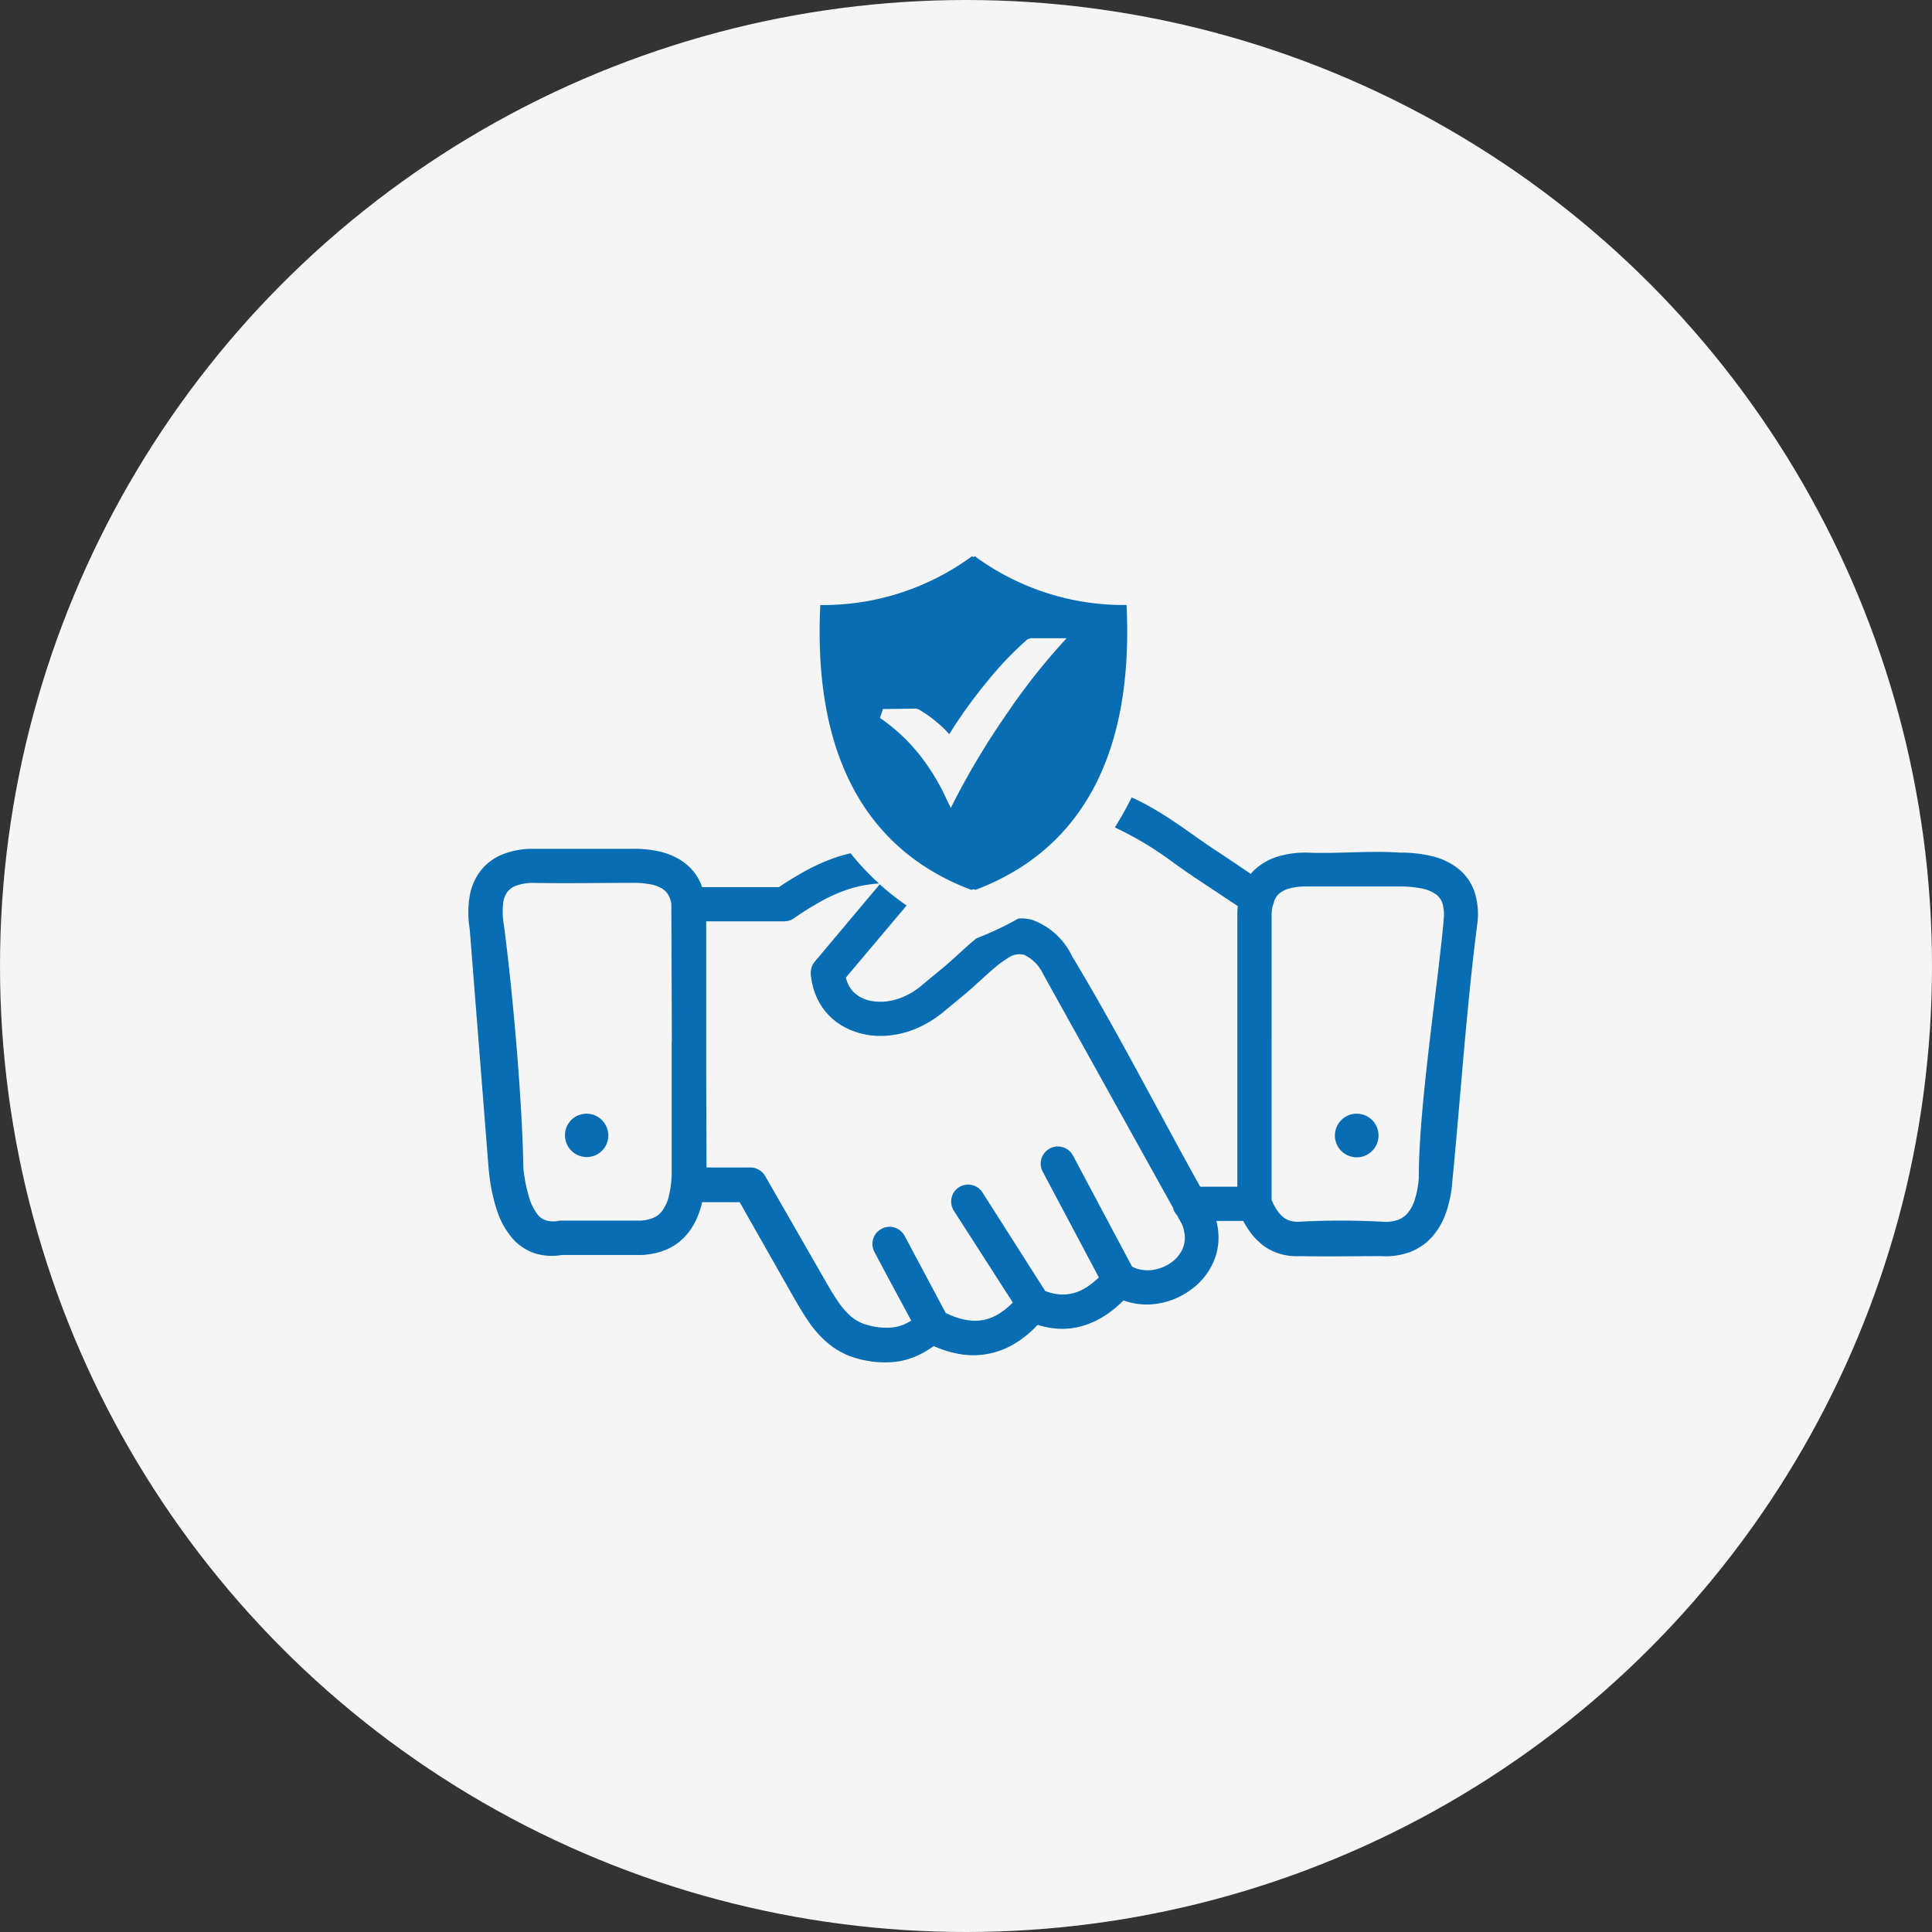
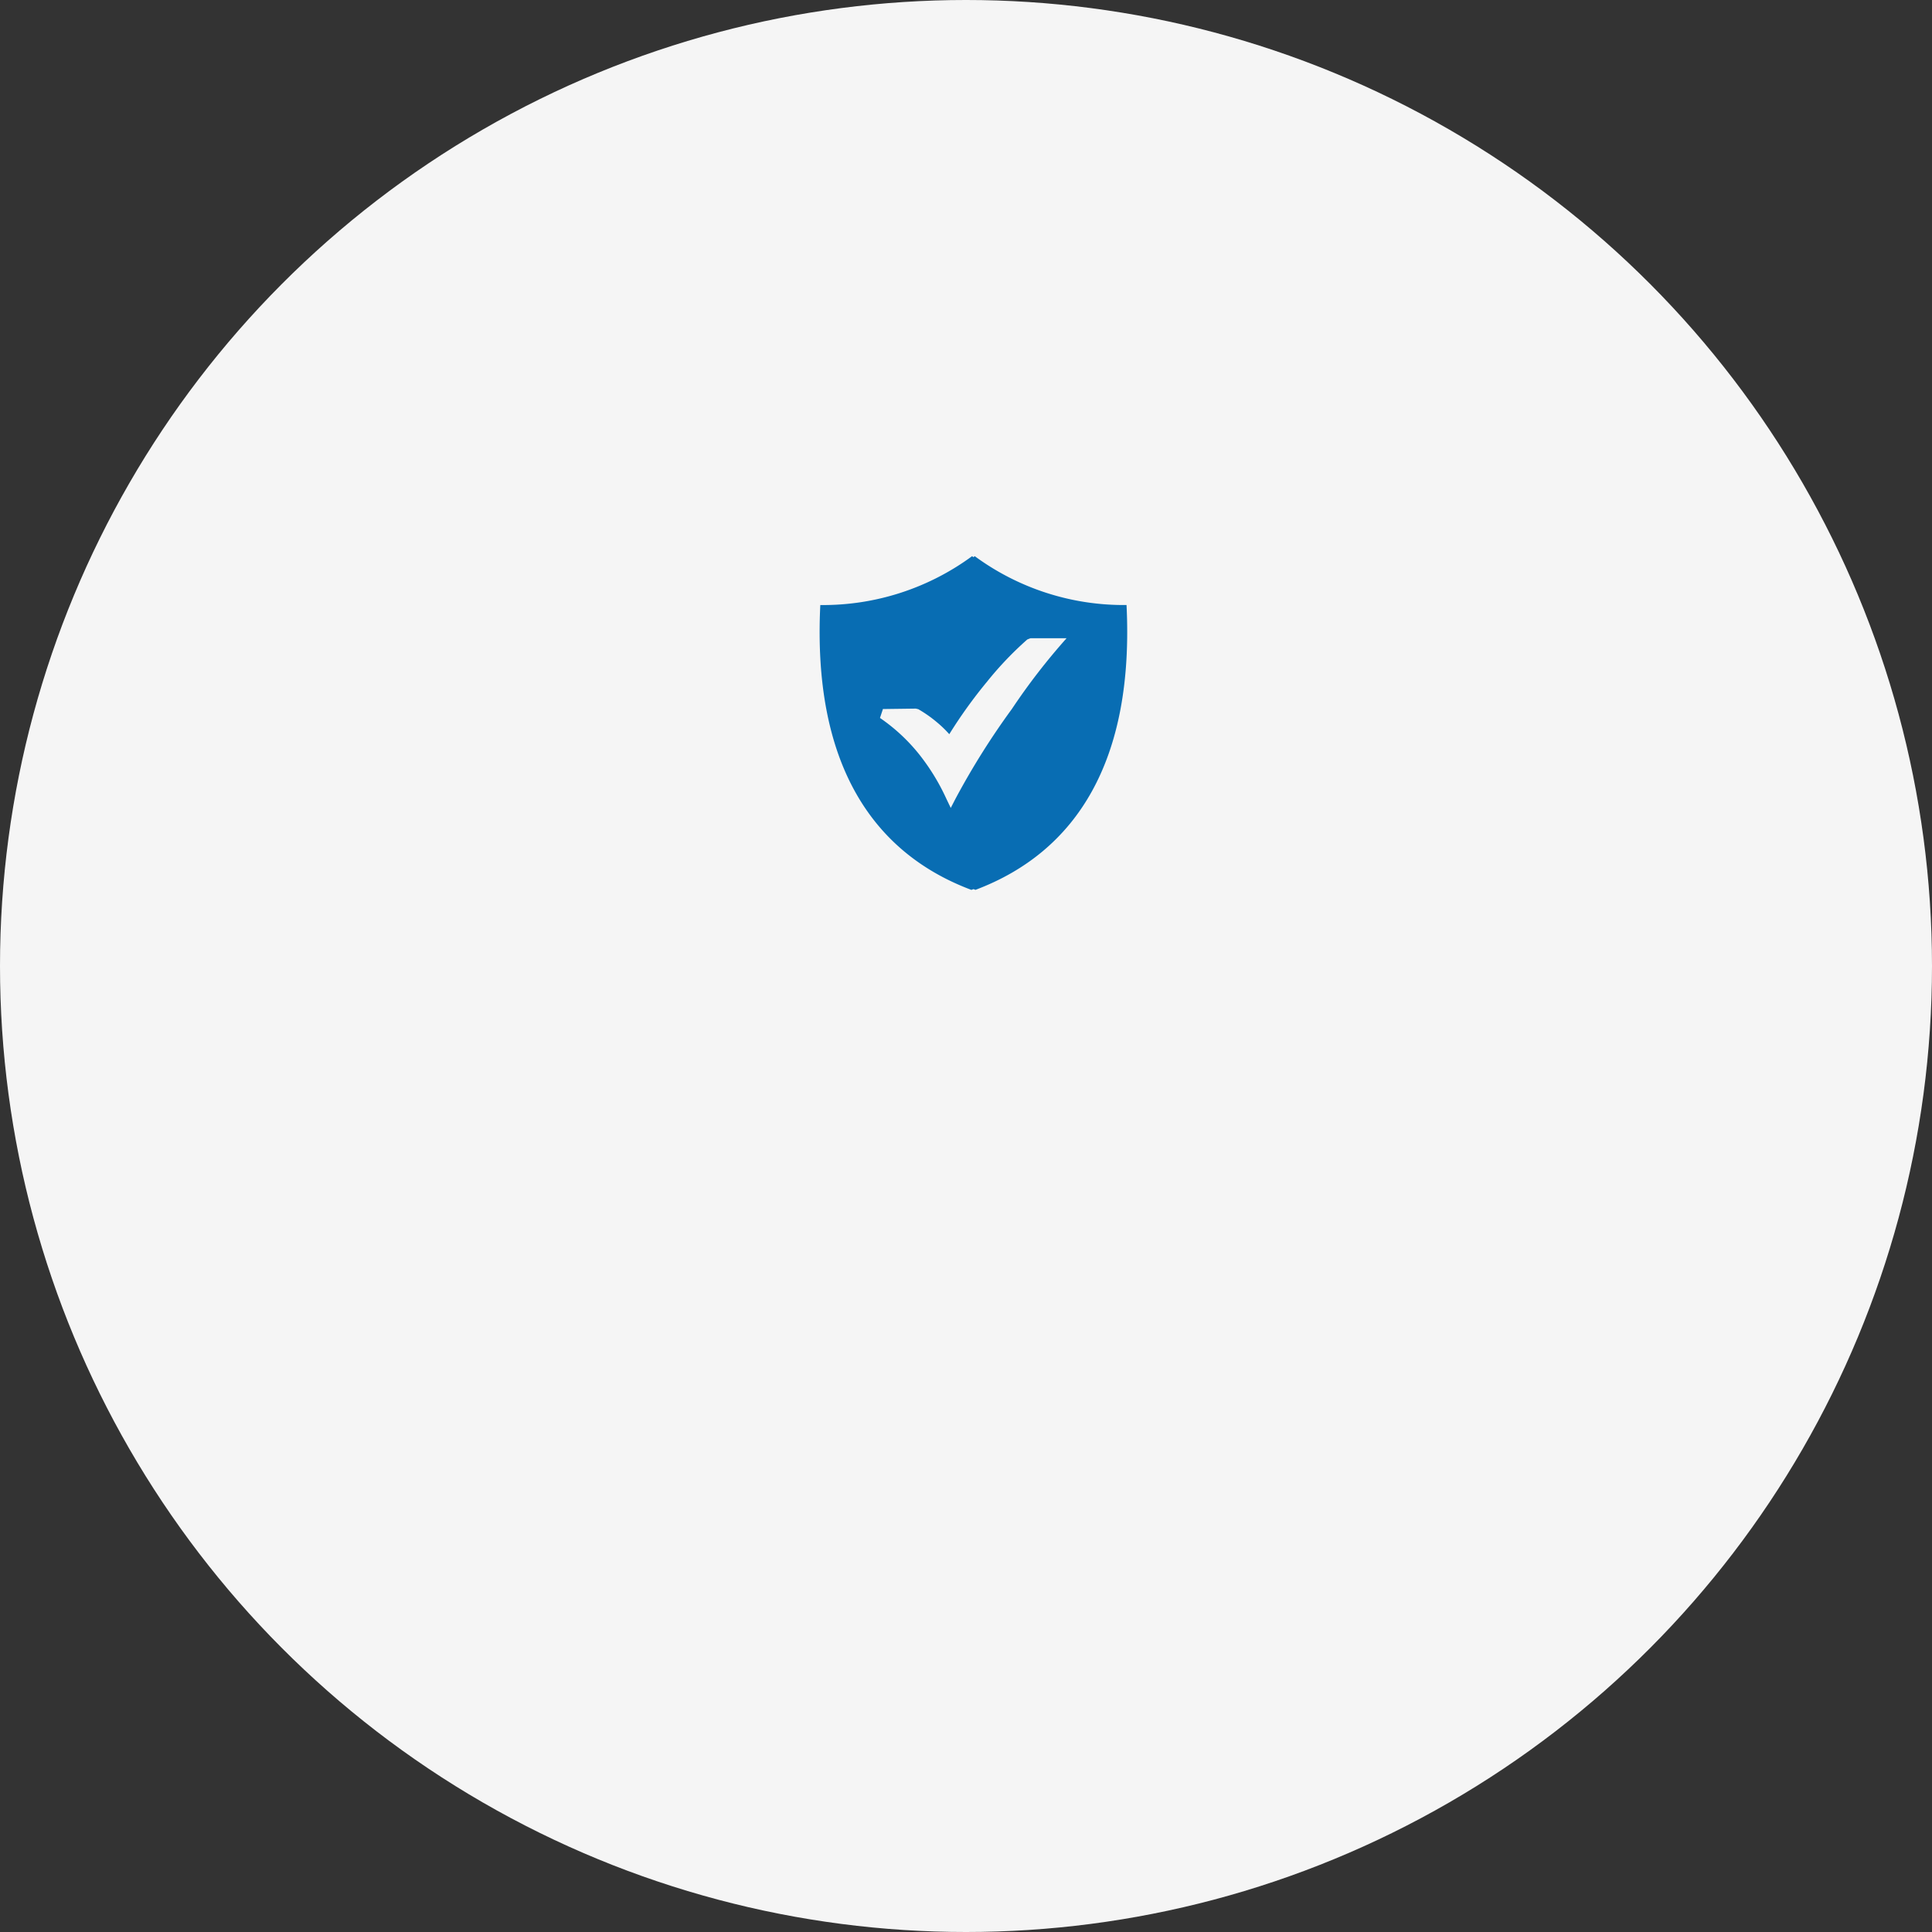
<svg xmlns="http://www.w3.org/2000/svg" width="66" height="66" viewBox="0 0 66 66">
  <rect x="0" y="0" width="66" height="66" fill="#333333" stroke="none" />
  <g id="Expertise_You_Can_Trust" data-name="Expertise You Can Trust" transform="translate(687 19473)">
    <g id="Domain_Expertise" data-name="Domain Expertise" transform="translate(2977 -831)">
      <g id="Group_12279" data-name="Group 12279" transform="translate(-3944 -22860)">
        <circle id="Ellipse_76" data-name="Ellipse 76" cx="33" cy="33" r="33" transform="translate(280 4218)" fill="#f5f5f5" />
      </g>
    </g>
    <g id="trust-icon" transform="translate(-671.004 -19454)">
-       <path id="Path_15990" data-name="Path 15990" d="M27.531,32.252a.392.392,0,0,1-.02.083.668.668,0,0,1-.032.08,1.246,1.246,0,0,0-.026.155c-.006.06-.009.123-.009.2v.006c0,.011,0,.023,0,.037V42.46a1.9,1.9,0,0,0,.184.35,1,1,0,0,0,.218.241l0,0a.691.691,0,0,0,.233.121.917.917,0,0,0,.287.034,26.089,26.089,0,0,1,2.882,0,1.318,1.318,0,0,0,.5-.06.785.785,0,0,0,.336-.227l.006-.006a1.381,1.381,0,0,0,.25-.477,3.252,3.252,0,0,0,.132-.729c0-2.411.6-6.192.844-8.735a.425.425,0,0,1,0-.057,1.393,1.393,0,0,0-.029-.563.629.629,0,0,0-.215-.321,1.273,1.273,0,0,0-.5-.21,3.738,3.738,0,0,0-.766-.069l-.04,0H28.645a.079.079,0,0,1-.026,0,2.234,2.234,0,0,0-.56.066.892.892,0,0,0-.365.187.446.446,0,0,0-.095.112.991.991,0,0,0-.069.135Zm-3.3,10.753a.582.582,0,0,1-.095-.126.536.536,0,0,1-.057-.146l-4.446-8a1.351,1.351,0,0,0-.637-.643.652.652,0,0,0-.548.1,3.526,3.526,0,0,0-.454.33c-.164.138-.322.281-.479.425l-.029.026c-.187.169-.373.339-.531.471l-.766.632-.014.011a3.743,3.743,0,0,1-.881.525,3.248,3.248,0,0,1-.967.238,2.841,2.841,0,0,1-.606-.014,2.525,2.525,0,0,1-.571-.144,2.431,2.431,0,0,1-.534-.281,2.151,2.151,0,0,1-.425-.4,2.178,2.178,0,0,1-.336-.586,2.536,2.536,0,0,1-.155-.68v-.034a.607.607,0,0,1,.029-.189.587.587,0,0,1,.109-.2l2.219-2.641a8.926,8.926,0,0,0,.919.723L12.9,34.864a1.3,1.3,0,0,0,.066.2.982.982,0,0,0,.132.218l0,.006a1.059,1.059,0,0,0,.2.181,1.142,1.142,0,0,0,.255.135,1.4,1.4,0,0,0,.319.075h0a2.024,2.024,0,0,0,.35.006,2.065,2.065,0,0,0,.629-.158,2.373,2.373,0,0,0,.588-.353l.764-.632c.161-.132.3-.258.436-.382l.089-.08c.178-.164.356-.327.537-.477.032-.026.063-.055.1-.08a11.029,11.029,0,0,0,1.427-.675,1.393,1.393,0,0,1,.459.04,2.422,2.422,0,0,1,1.378,1.249c1.51,2.5,2.942,5.3,4.375,7.871h1.269V32.809a.313.313,0,0,1,0-.049c0-.069,0-.138.006-.21,0-.043.006-.086.011-.126l-1.47-.976c-.1-.069-.212-.144-.324-.221l-.373-.264a11.7,11.7,0,0,0-2.035-1.229,10.369,10.369,0,0,0,.574-1.025,7.83,7.83,0,0,1,.723.373c.5.287.97.617,1.432.944l.026.02c.2.138.4.278.626.431.422.273.841.563,1.263.844l.037-.043a1.231,1.231,0,0,1,.138-.135h0a2.032,2.032,0,0,1,.746-.413,3.256,3.256,0,0,1,.956-.135.08.08,0,0,1,.026,0c1.025.046,2.167-.072,3.172,0a4.637,4.637,0,0,1,1.1.118,2.307,2.307,0,0,1,.873.4,1.728,1.728,0,0,1,.588.8,2.477,2.477,0,0,1,.1,1.137c-.367,2.848-.568,5.873-.847,8.747a4.384,4.384,0,0,1-.212,1.082,2.5,2.5,0,0,1-.456.812,1.916,1.916,0,0,1-.758.54,2.38,2.38,0,0,1-1,.149c-.921,0-1.863.02-2.782,0a2.044,2.044,0,0,1-.7-.083,1.842,1.842,0,0,1-.614-.327l-.006-.006a2.166,2.166,0,0,1-.362-.379,2.728,2.728,0,0,1-.255-.408h-.919a2.244,2.244,0,0,1,.072.525,2.052,2.052,0,0,1-.1.692,2.178,2.178,0,0,1-.3.588,2.373,2.373,0,0,1-.468.491l-.009.006a2.762,2.762,0,0,1-.551.333,2.6,2.6,0,0,1-.623.187,2.38,2.38,0,0,1-.654.02,2.265,2.265,0,0,1-.54-.126,3.863,3.863,0,0,1-.652.531,2.961,2.961,0,0,1-.769.347,2.491,2.491,0,0,1-.8.089,2.825,2.825,0,0,1-.712-.132,3.509,3.509,0,0,1-.735.611,2.763,2.763,0,0,1-.887.365,2.725,2.725,0,0,1-.979.032,3.714,3.714,0,0,1-.95-.284,2.8,2.8,0,0,1-.273.181,2.745,2.745,0,0,1-.356.178,2.628,2.628,0,0,1-.531.158,2.725,2.725,0,0,1-.554.04,3.5,3.5,0,0,1-1.142-.21,2.668,2.668,0,0,1-.841-.517,3.708,3.708,0,0,1-.594-.692c-.172-.25-.33-.522-.5-.815L9.272,42.537H7.991a3.156,3.156,0,0,1-.161.505,2.311,2.311,0,0,1-.3.52,1.9,1.9,0,0,1-.752.591,2.455,2.455,0,0,1-1.045.187H3.2a1.967,1.967,0,0,1-.93-.057,1.745,1.745,0,0,1-.784-.537,2.773,2.773,0,0,1-.5-.913,5.982,5.982,0,0,1-.278-1.346L.7,41.441.051,33.217a3.445,3.445,0,0,1,.006-1.183,1.912,1.912,0,0,1,.4-.861,1.793,1.793,0,0,1,.723-.52,2.8,2.8,0,0,1,.939-.187l.034,0H5.58a.088.088,0,0,1,.029,0,3.931,3.931,0,0,1,.887.083,2.333,2.333,0,0,1,.766.307,1.849,1.849,0,0,1,.468.428,1.821,1.821,0,0,1,.261.491h2.624a11.079,11.079,0,0,1,1-.606,6.655,6.655,0,0,1,1.065-.451l.006,0c.123-.037.25-.072.376-.1a8.514,8.514,0,0,0,.97,1.033,3.524,3.524,0,0,0-.359.037,3.881,3.881,0,0,0-.643.146,5.34,5.34,0,0,0-.93.4,9.949,9.949,0,0,0-.953.591.557.557,0,0,1-.164.086.6.6,0,0,1-.189.032H8.129V38.1l.011,3.252h1.5a.585.585,0,0,1,.508.3l2.029,3.534c.146.255.284.494.425.7a2.834,2.834,0,0,0,.431.517,1.512,1.512,0,0,0,.5.3l.006,0a2.364,2.364,0,0,0,.729.123,1.653,1.653,0,0,0,.316-.023,1.317,1.317,0,0,0,.293-.086c.057-.023.118-.055.178-.086l.078-.046c-.419-.784-.847-1.567-1.26-2.354a.581.581,0,0,1,.241-.781l.017-.009a.579.579,0,0,1,.431-.037.592.592,0,0,1,.342.278Q15.607,45,16.31,46.321a2.671,2.671,0,0,0,.68.235,1.639,1.639,0,0,0,.637,0,1.668,1.668,0,0,0,.531-.224,2.433,2.433,0,0,0,.445-.367L16.589,42.83a.584.584,0,0,1-.078-.439.576.576,0,0,1,.255-.365.582.582,0,0,1,.8.178l2.144,3.367a1.789,1.789,0,0,0,.479.115,1.391,1.391,0,0,0,.488-.043l.006,0a1.684,1.684,0,0,0,.459-.212,2.79,2.79,0,0,0,.4-.324l-1.92-3.617a.583.583,0,0,1,.238-.781l.014-.009a.583.583,0,0,1,.781.238l2.021,3.8a1.047,1.047,0,0,0,.327.109,1.232,1.232,0,0,0,.41,0,1.581,1.581,0,0,0,.339-.1,1.49,1.49,0,0,0,.307-.181,1.126,1.126,0,0,0,.235-.247,1.025,1.025,0,0,0,.141-.273h0a1,1,0,0,0,.043-.362,1.309,1.309,0,0,0-.095-.39l-.158-.287ZM4.041,39.515a.743.743,0,0,1,.525,1.269l-.009.009a.743.743,0,0,1-1.042-1.059.73.73,0,0,1,.525-.218Zm26.309,0a.745.745,0,1,1-.525.218l.009-.009a.732.732,0,0,1,.517-.21ZM6.955,37.029l-.017-4.685a.84.84,0,0,0-.109-.31.578.578,0,0,0-.192-.2,1.171,1.171,0,0,0-.431-.158,2.893,2.893,0,0,0-.591-.046.108.108,0,0,1-.032,0c-1.134,0-2.288.02-3.419,0a1.753,1.753,0,0,0-.5.086.671.671,0,0,0-.31.2h0a.8.8,0,0,0-.161.41,2.615,2.615,0,0,0,.023.735c.3,2.233.634,6.065.666,8.3a5.144,5.144,0,0,0,.2,1.019,1.707,1.707,0,0,0,.3.594.6.6,0,0,0,.3.192.869.869,0,0,0,.4.009l.052-.009.02,0a.118.118,0,0,1,.032,0H5.726a.466.466,0,0,1,.06,0,1.288,1.288,0,0,0,.511-.083.733.733,0,0,0,.324-.244,1.351,1.351,0,0,0,.233-.514,3.516,3.516,0,0,0,.095-.729l0-.026V37.078a.134.134,0,0,1,.009-.049Z" transform="translate(0 -20.469)" fill="#086db3" />
-       <path id="Path_15991" data-name="Path 15991" d="M47.115,0A8.589,8.589,0,0,0,52.3,1.668c.261,5.3-1.694,8.425-5.161,9.731l-.066-.026L47,11.4c-3.468-1.3-5.422-4.432-5.161-9.731A8.6,8.6,0,0,0,47.024,0h0l.046.034L47.115,0ZM43.972,5.222,45.1,5.207l.086.02a4.358,4.358,0,0,1,.646.454,3.9,3.9,0,0,1,.413.4,16.339,16.339,0,0,1,1.295-1.8,11.639,11.639,0,0,1,1.369-1.435l.109-.043h1.234l-.25.276a21.879,21.879,0,0,0-1.869,2.417A25.756,25.756,0,0,0,46.45,8.3l-.155.3-.144-.3A7.368,7.368,0,0,0,45.2,6.749a6.185,6.185,0,0,0-1.323-1.223l.1-.3Z" transform="translate(-29.812)" fill="#086db3" fill-rule="evenodd" />
+       <path id="Path_15991" data-name="Path 15991" d="M47.115,0A8.589,8.589,0,0,0,52.3,1.668c.261,5.3-1.694,8.425-5.161,9.731l-.066-.026L47,11.4c-3.468-1.3-5.422-4.432-5.161-9.731A8.6,8.6,0,0,0,47.024,0h0l.046.034L47.115,0ZM43.972,5.222,45.1,5.207l.086.02a4.358,4.358,0,0,1,.646.454,3.9,3.9,0,0,1,.413.4,16.339,16.339,0,0,1,1.295-1.8,11.639,11.639,0,0,1,1.369-1.435l.109-.043h1.234a21.879,21.879,0,0,0-1.869,2.417A25.756,25.756,0,0,0,46.45,8.3l-.155.3-.144-.3A7.368,7.368,0,0,0,45.2,6.749a6.185,6.185,0,0,0-1.323-1.223l.1-.3Z" transform="translate(-29.812)" fill="#086db3" fill-rule="evenodd" />
    </g>
  </g>
</svg>